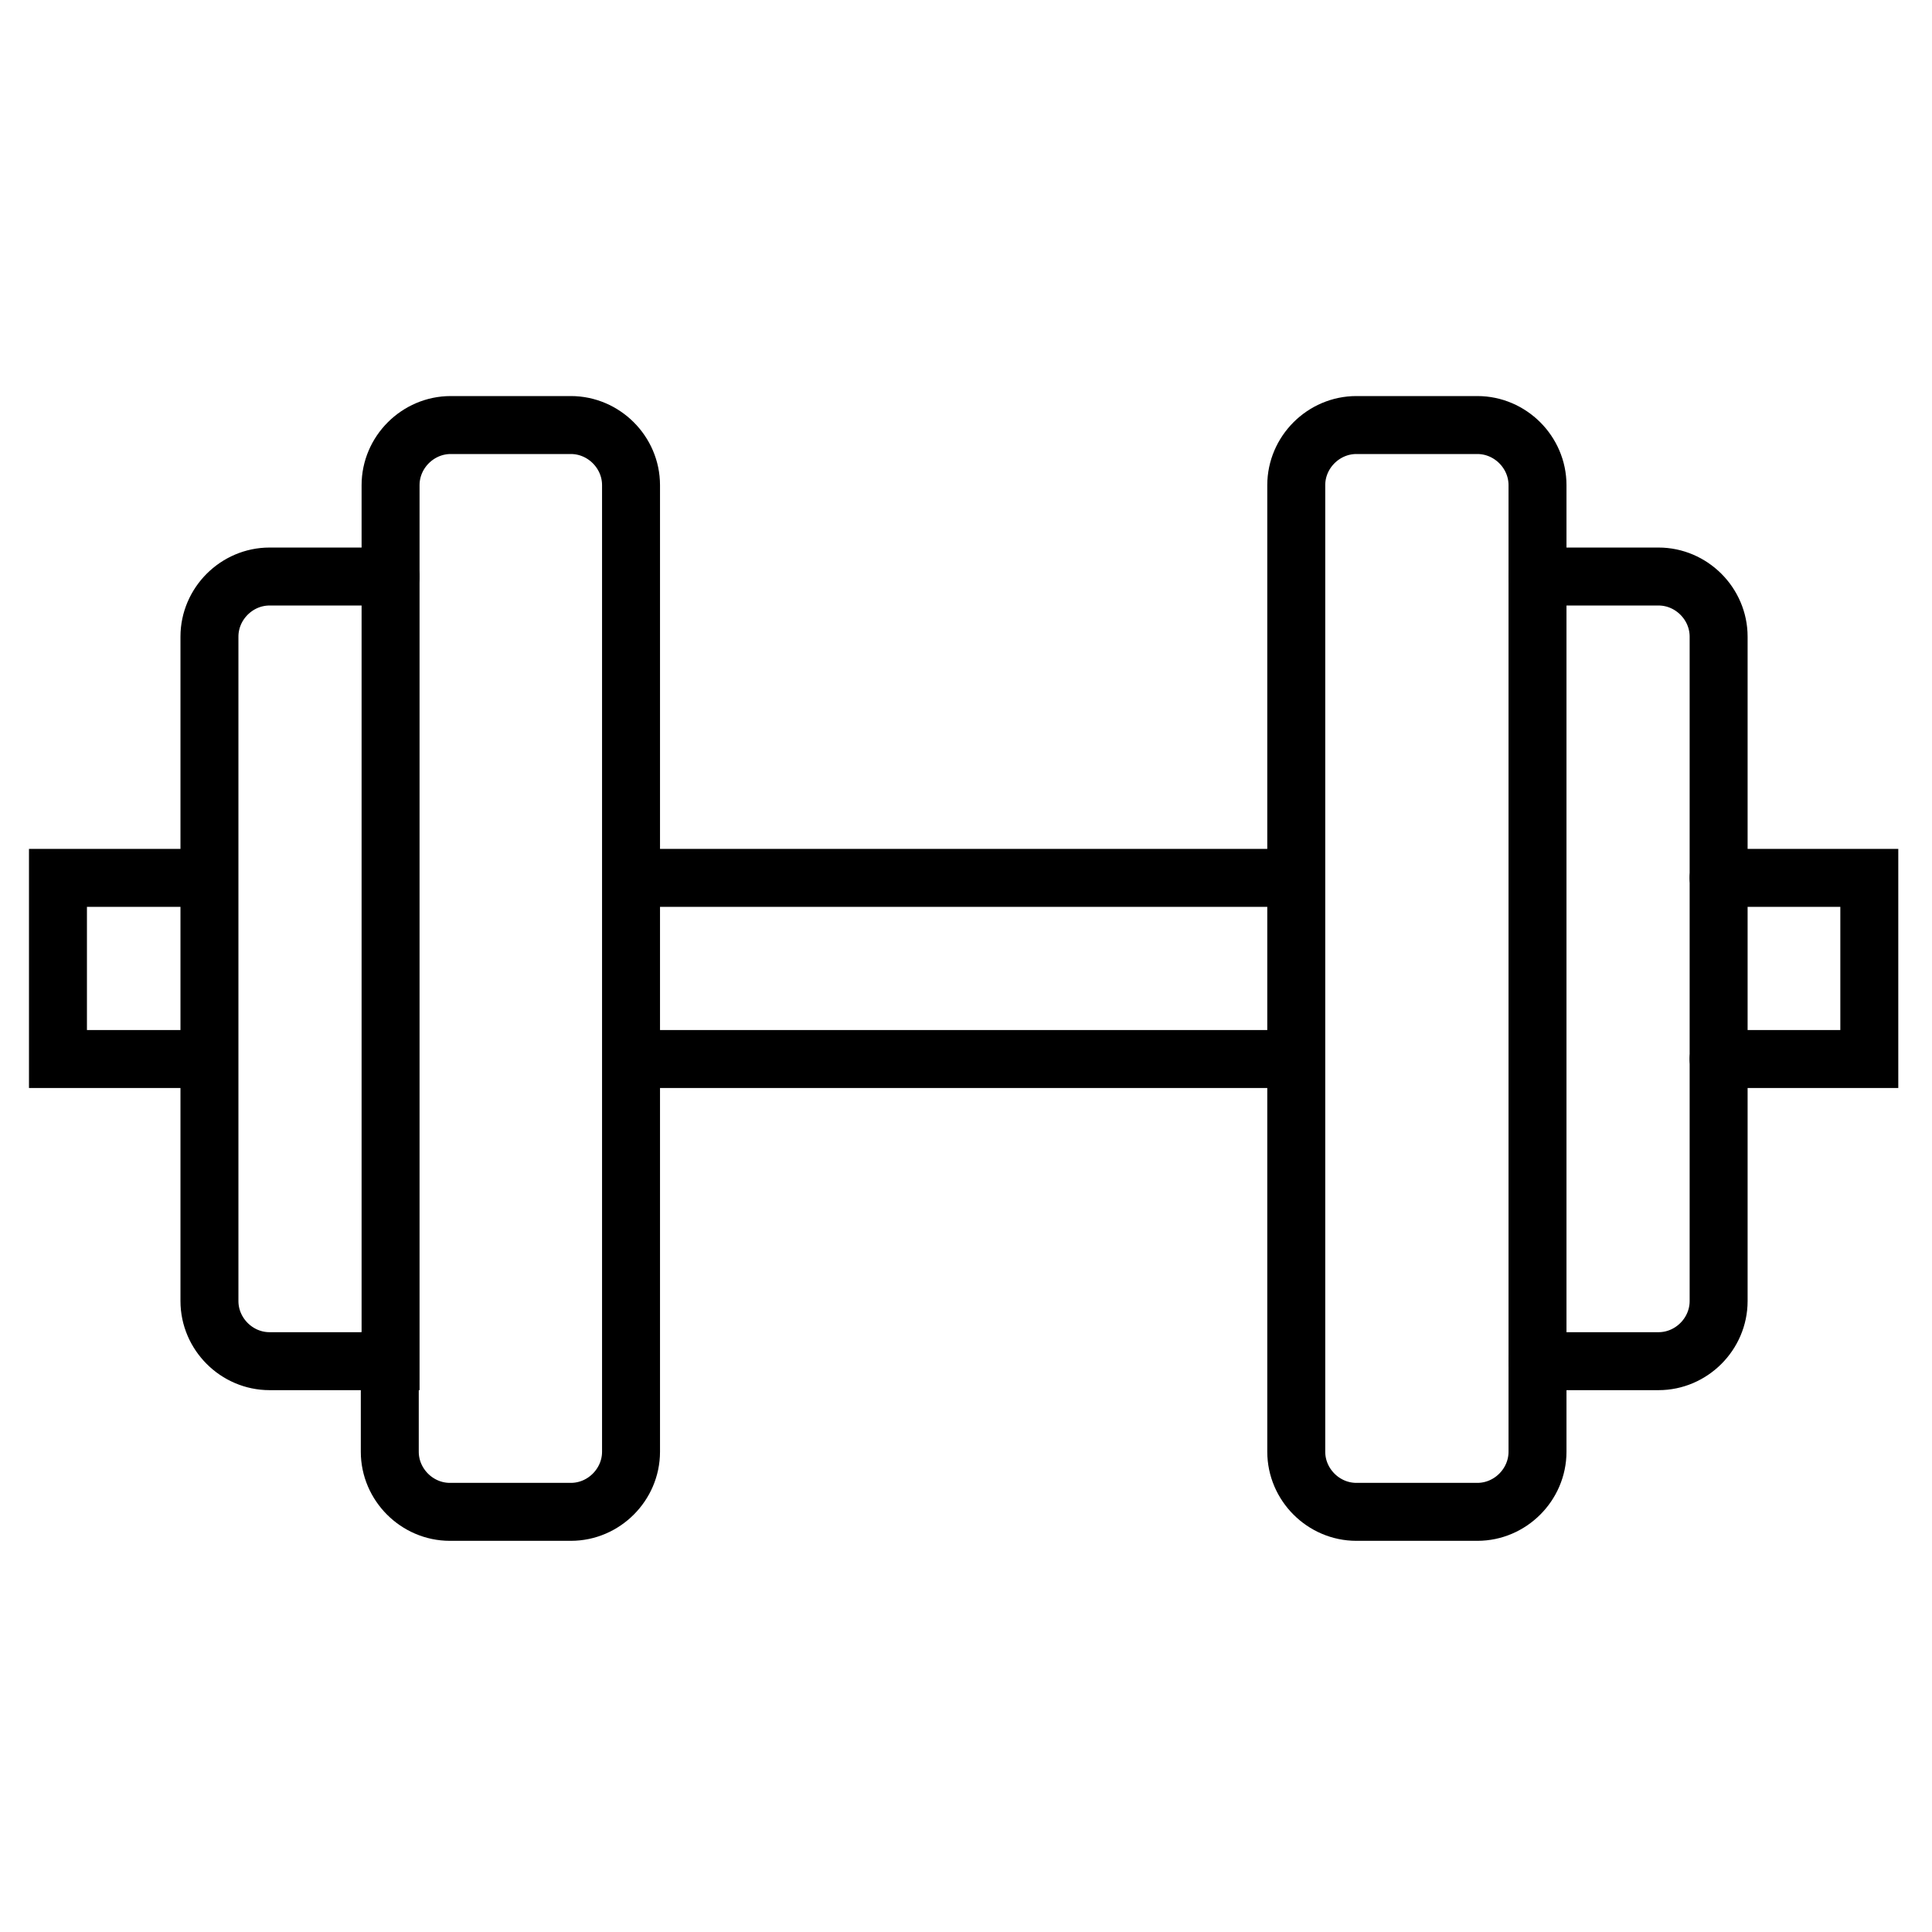
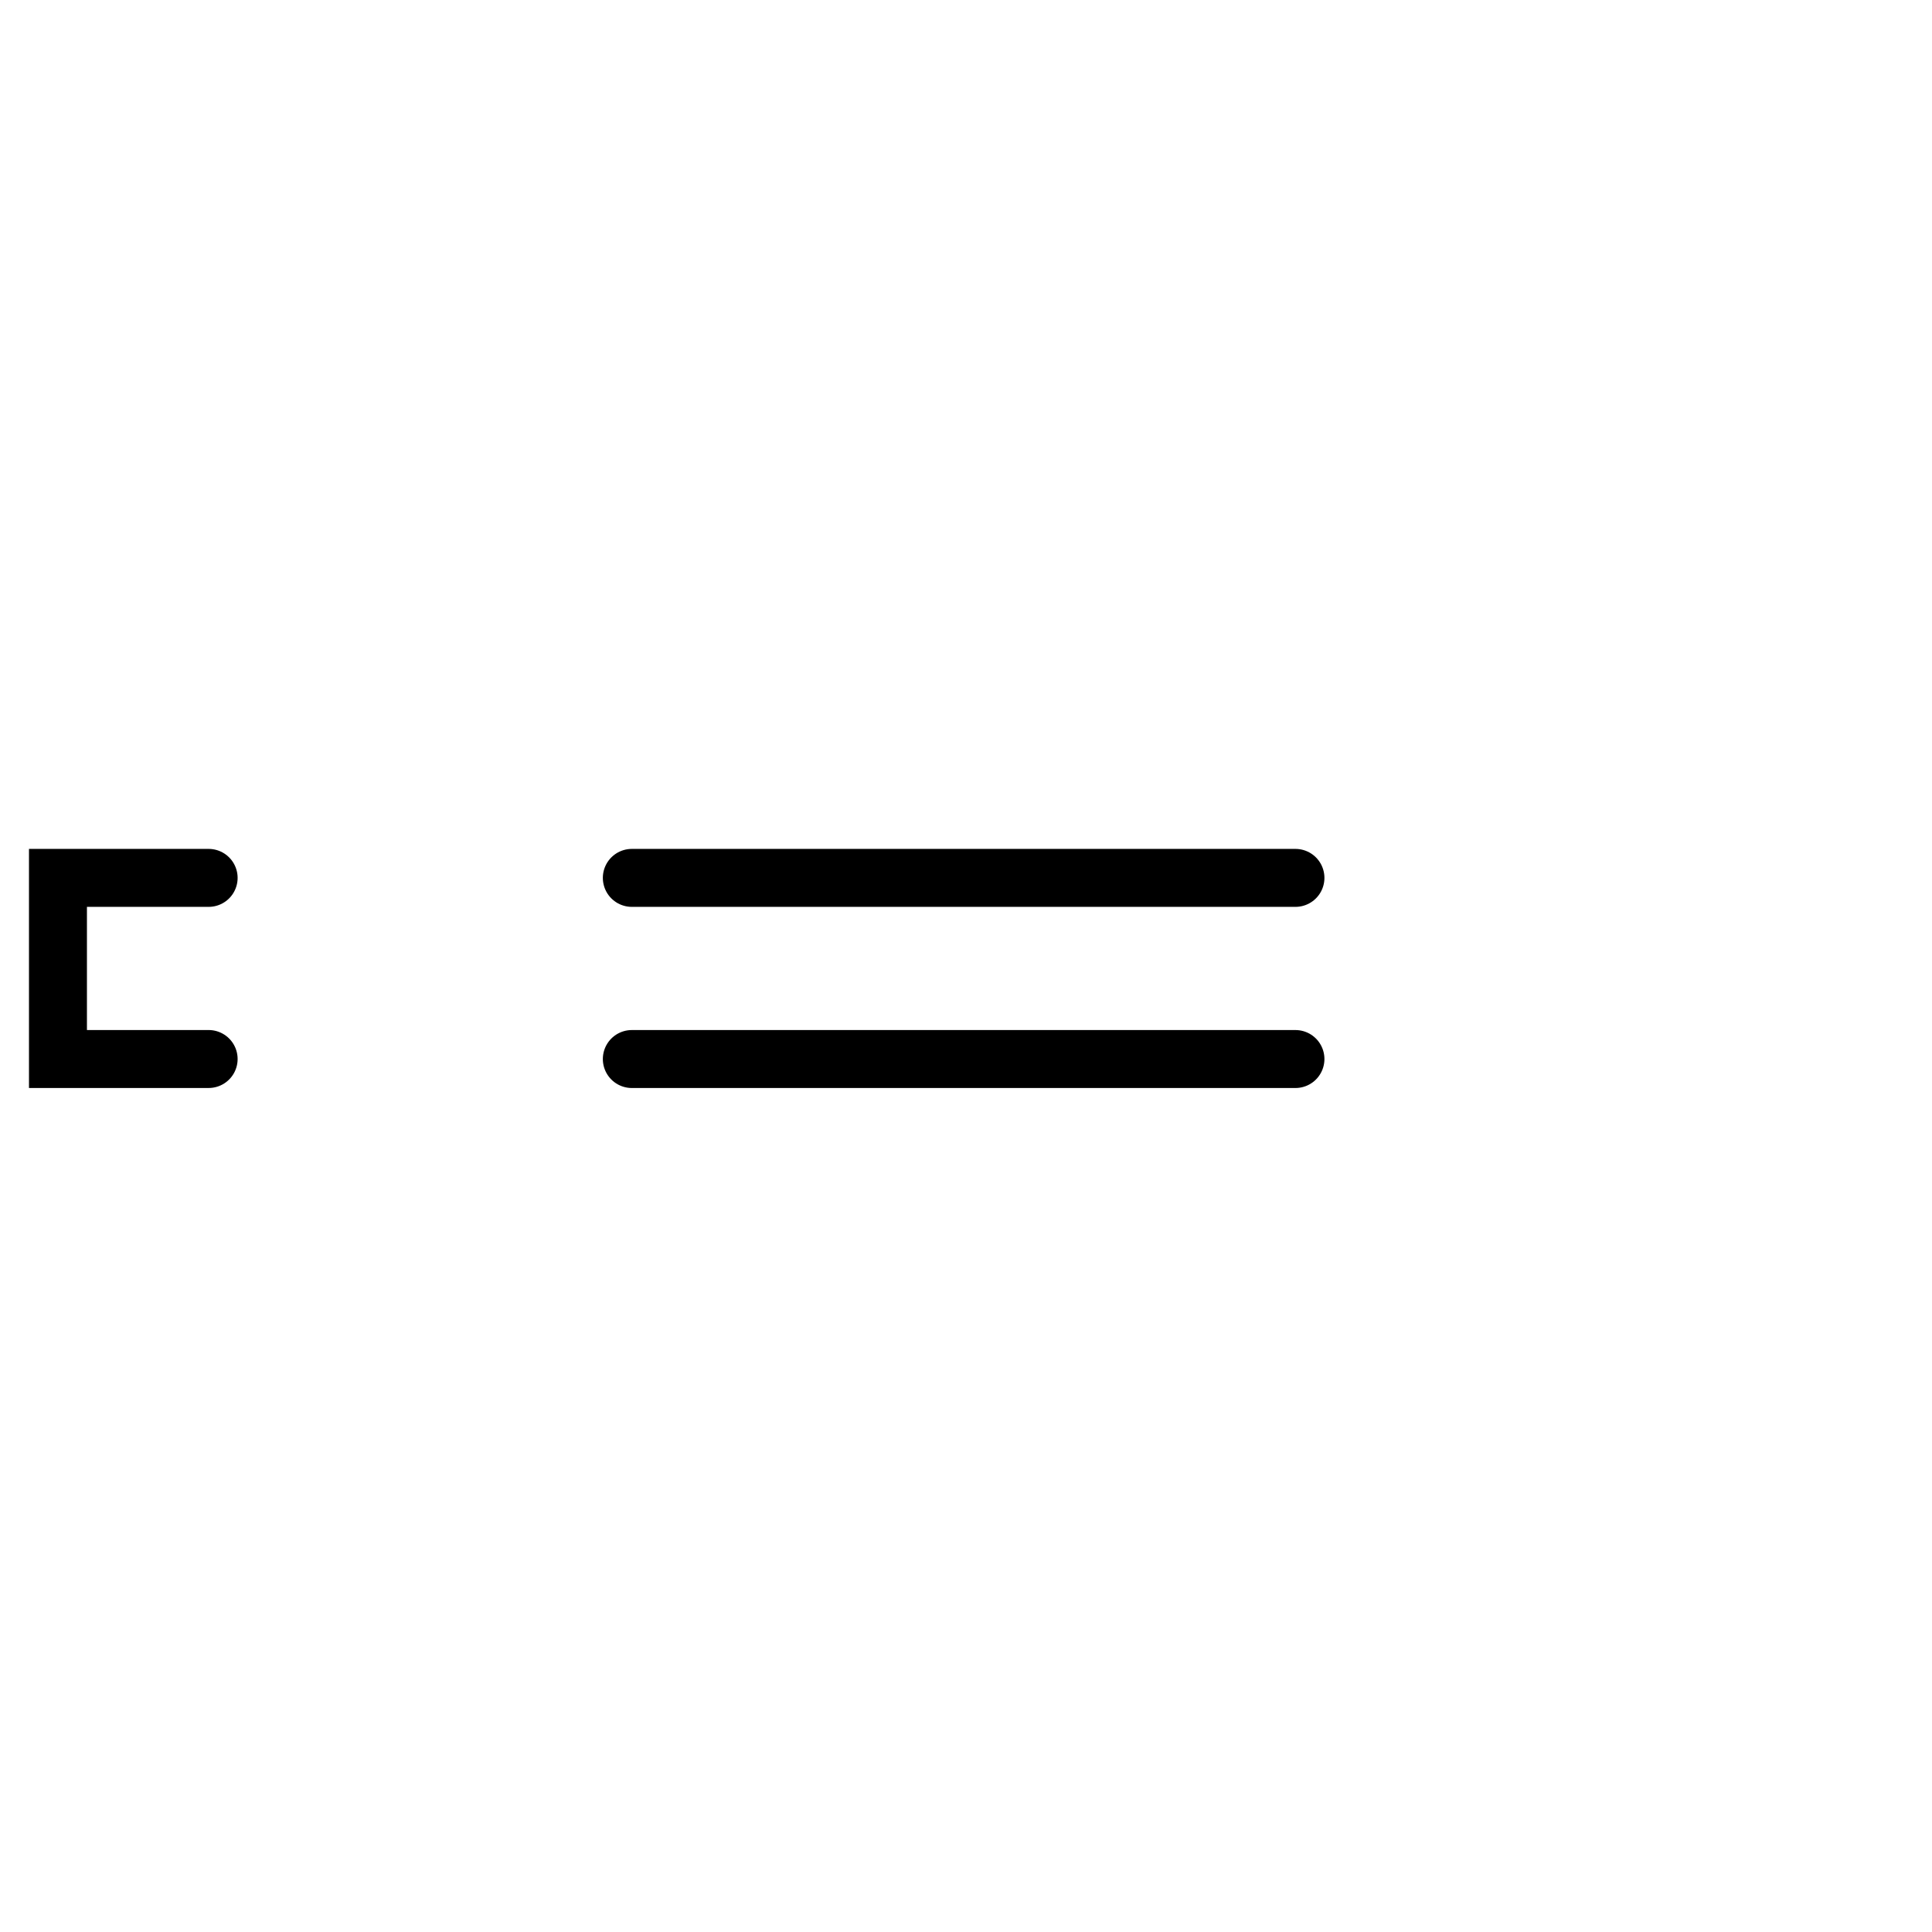
<svg xmlns="http://www.w3.org/2000/svg" width="100" height="100" viewBox="0 0 100 100" fill="none">
-   <path d="M79.581 70.454V75.142C79.581 76.843 78.17 78.253 76.469 78.253H70.205C68.504 78.253 67.094 76.843 67.094 75.142V54.814V45.439V25.111C67.094 23.41 68.504 22 70.205 22H76.469C78.17 22 79.581 23.41 79.581 25.111V29.799V70.454Z" stroke="black" stroke-width="3" stroke-miterlimit="10" stroke-linecap="round" />
-   <path d="M20.175 70.454V75.142C20.175 76.843 21.585 78.253 23.286 78.253H29.55C31.251 78.253 32.662 76.843 32.662 75.142V54.814V45.439V25.111C32.662 23.41 31.251 22 29.55 22H23.328C21.627 22 20.216 23.41 20.216 25.111V29.799V70.454H20.175Z" stroke="black" stroke-width="3" stroke-miterlimit="10" stroke-linecap="round" />
-   <path d="M79.581 70.454H85.845C87.546 70.454 88.956 69.044 88.956 67.343V54.814V50.21V50.085V45.439V32.952C88.956 31.251 87.546 29.841 85.845 29.841H79.581" stroke="black" stroke-width="3" stroke-miterlimit="10" stroke-linecap="round" />
-   <path d="M20.175 70.454H13.952C12.251 70.454 10.841 69.044 10.841 67.343V54.814V50.21V50.085V45.439V32.952C10.841 31.251 12.251 29.841 13.952 29.841H20.216" stroke="black" stroke-width="3" stroke-miterlimit="10" stroke-linecap="round" />
-   <path d="M88.956 45.439H96.755V54.814H88.956" stroke="black" stroke-width="3" stroke-miterlimit="10" stroke-linecap="round" />
  <path d="M67.052 54.815H32.703" stroke="black" stroke-width="3" stroke-miterlimit="10" stroke-linecap="round" />
  <path d="M67.052 45.439H32.703" stroke="black" stroke-width="3" stroke-miterlimit="10" stroke-linecap="round" />
  <path d="M10.799 54.814H3V45.439H10.799" stroke="black" stroke-width="3" stroke-miterlimit="10" stroke-linecap="round" />
</svg>